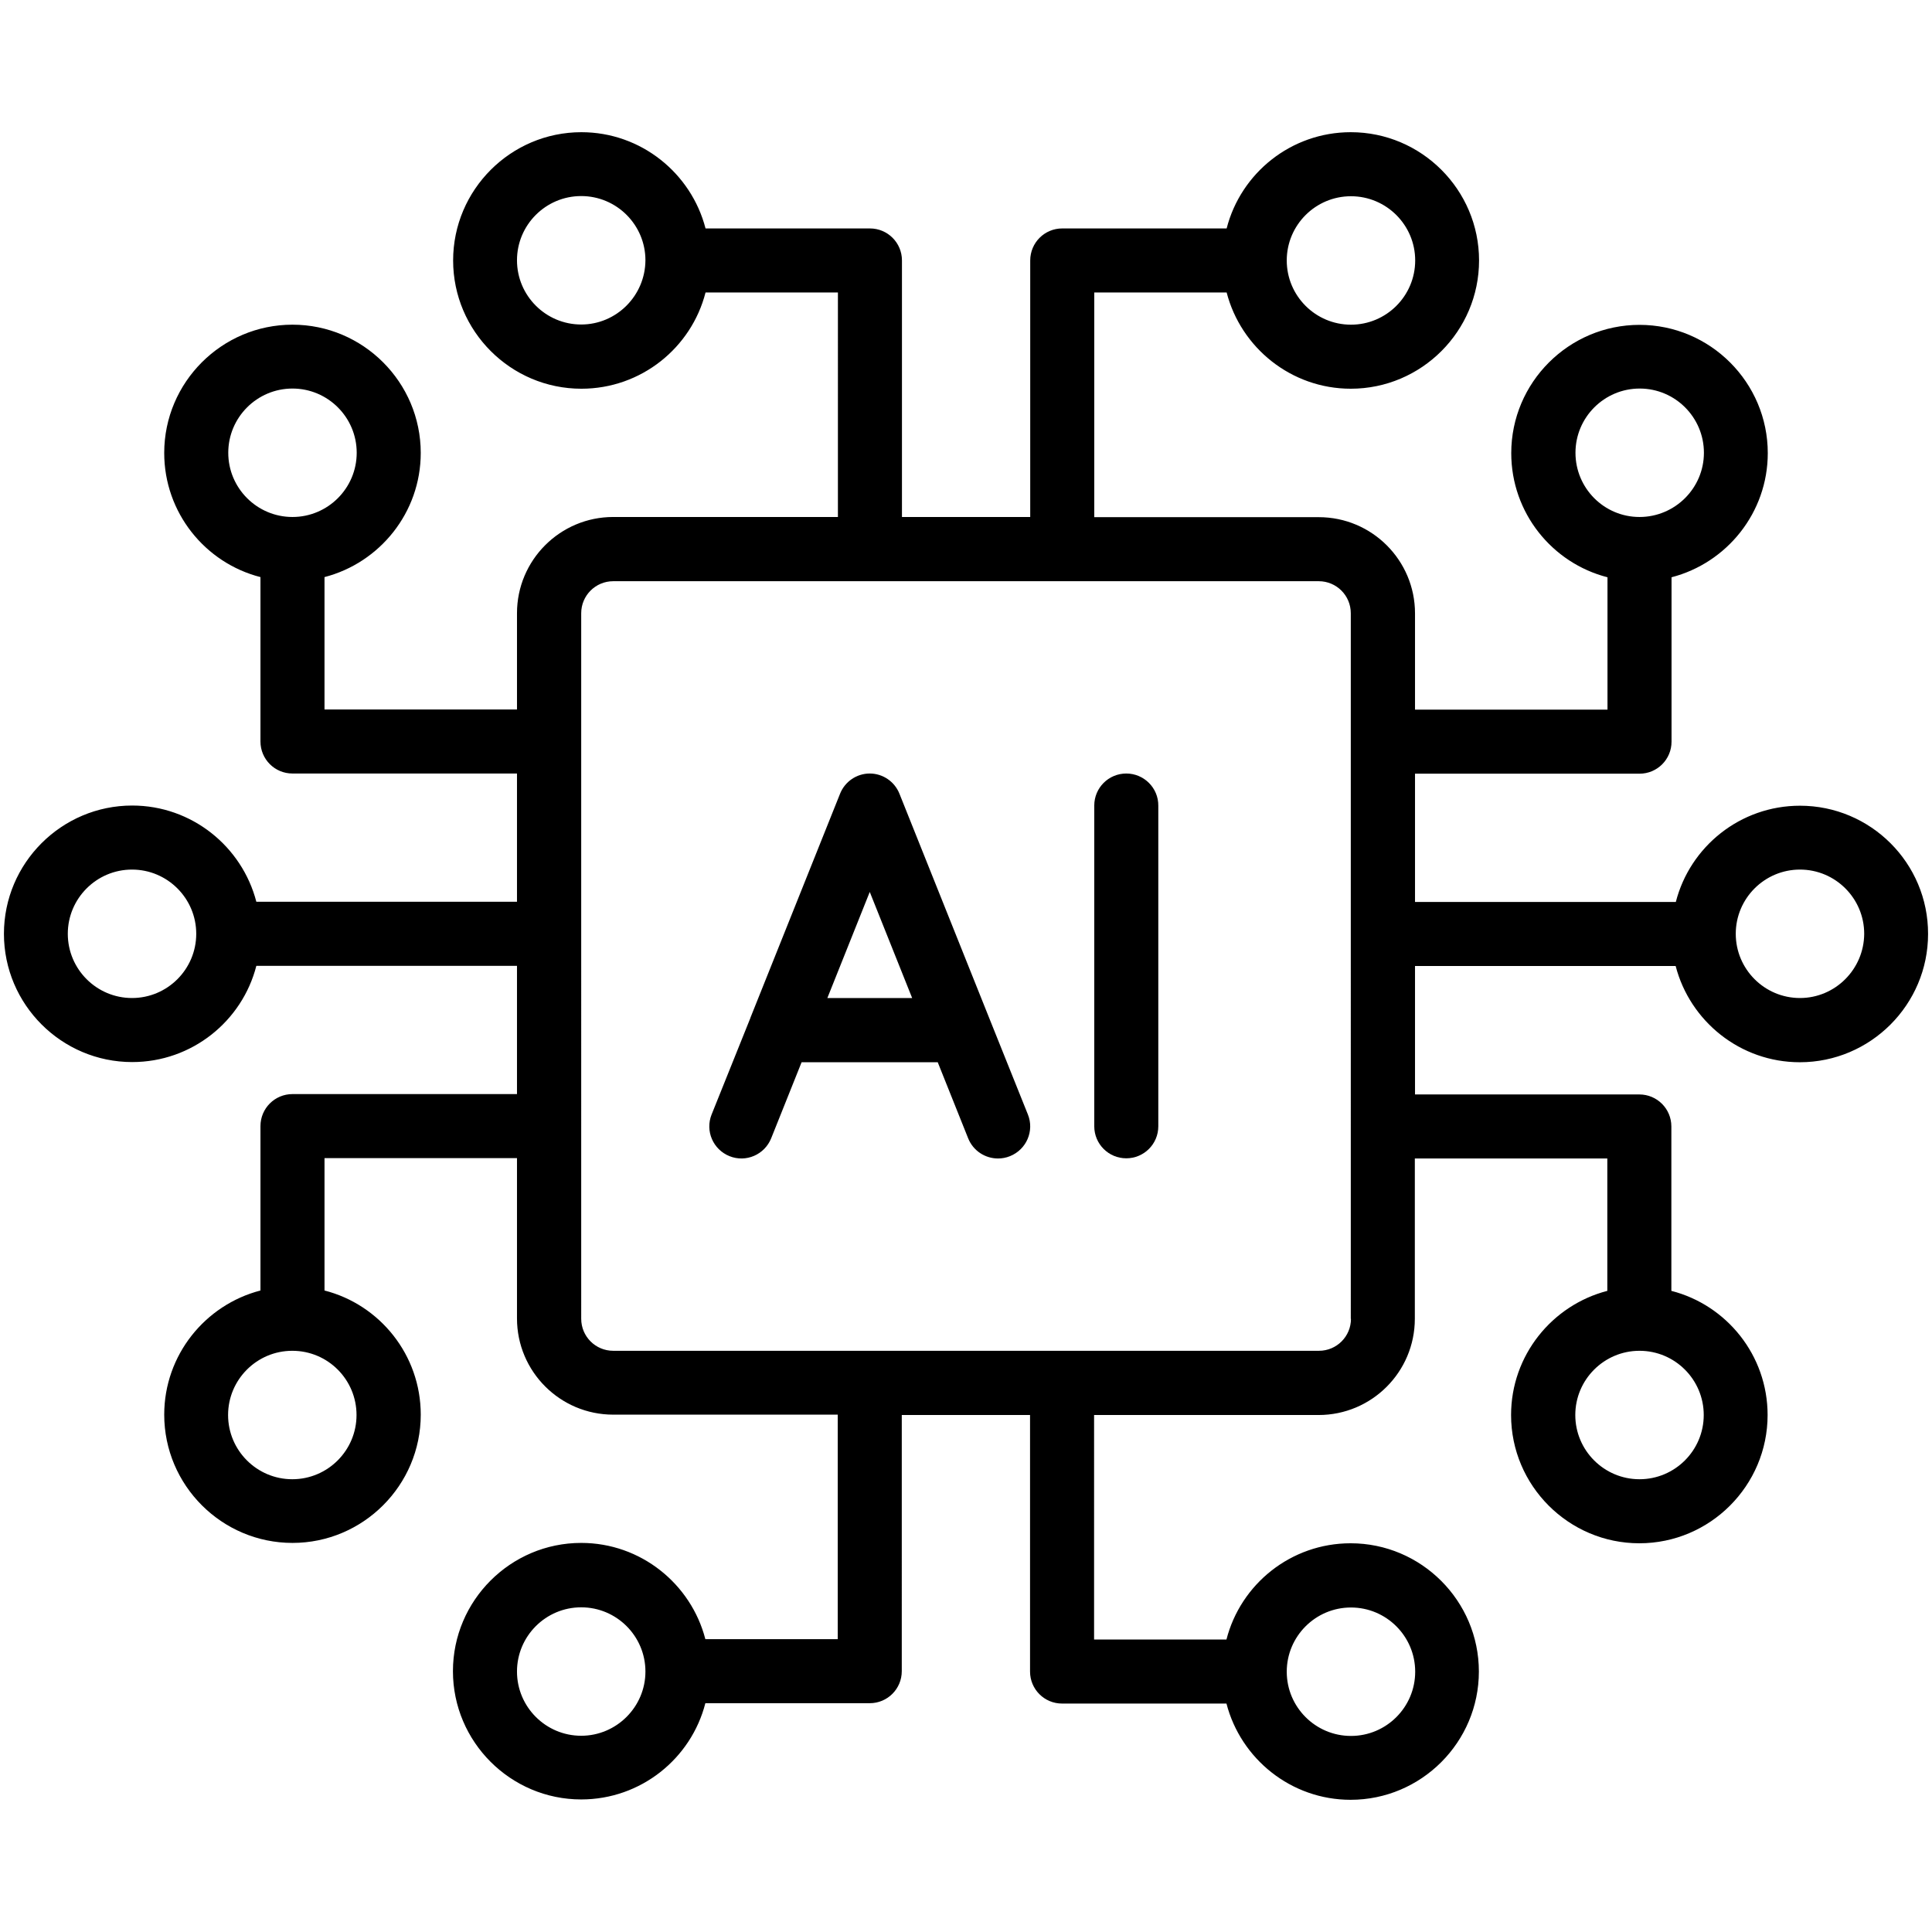
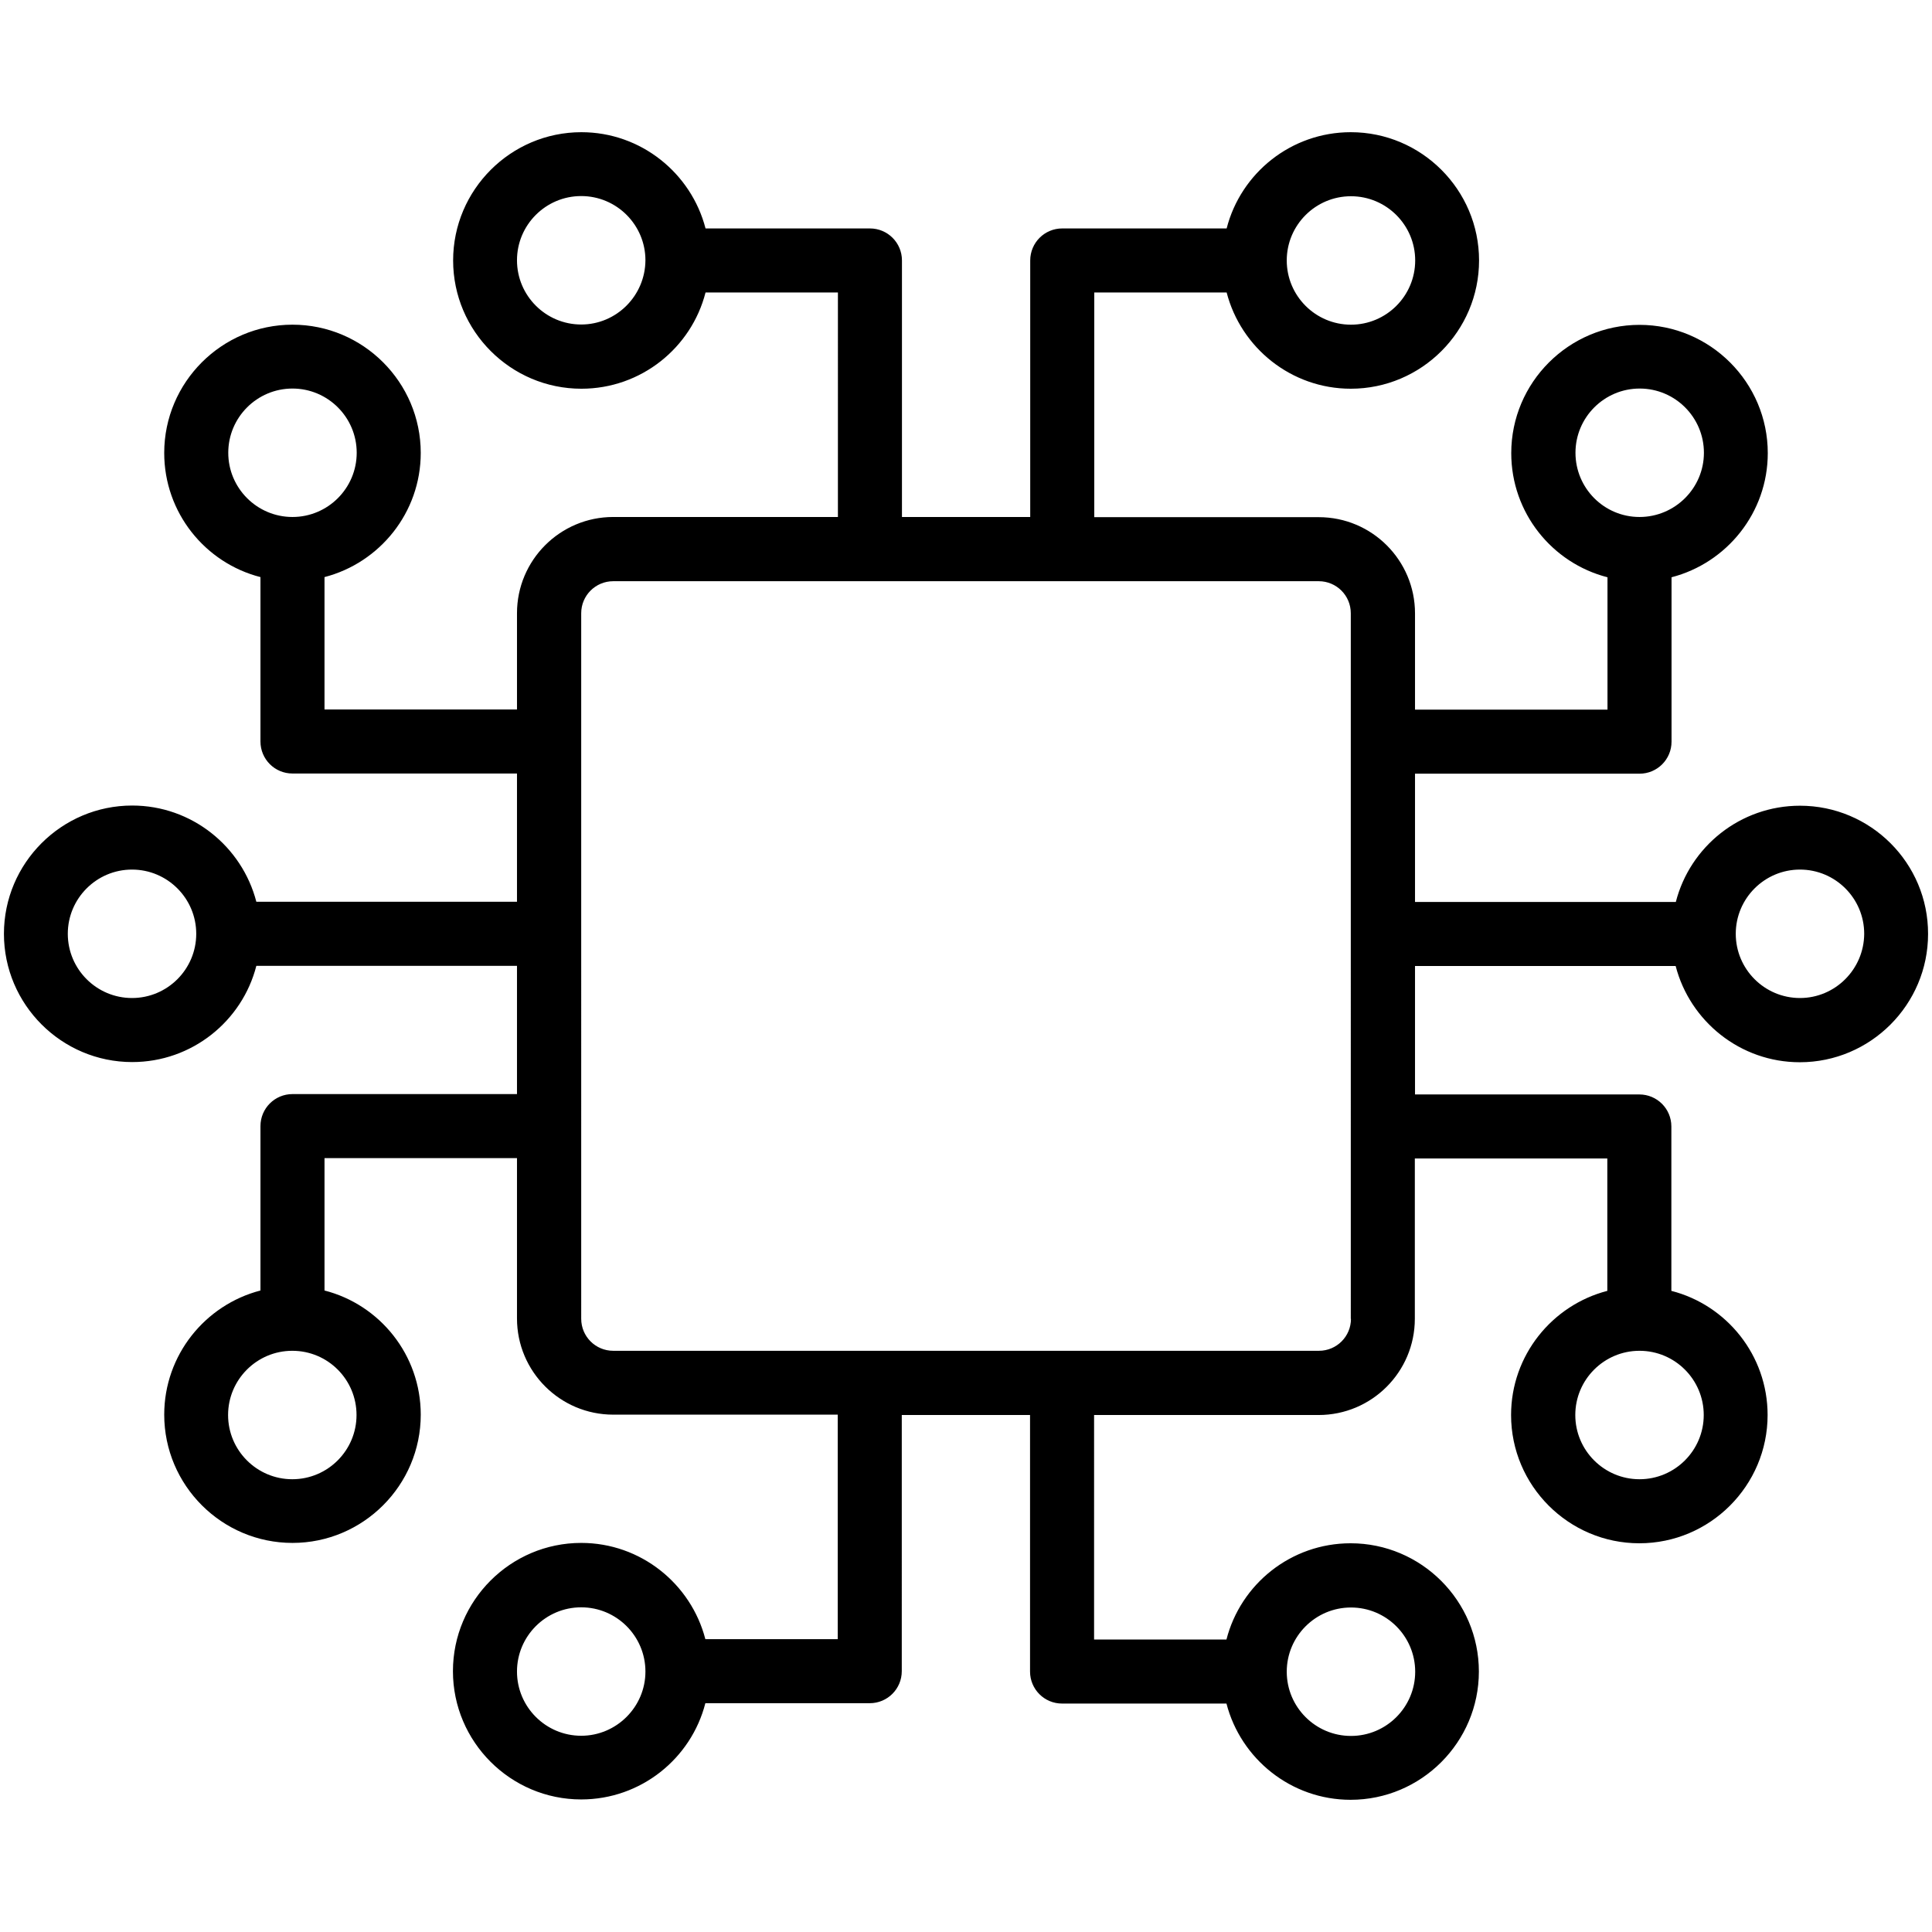
<svg xmlns="http://www.w3.org/2000/svg" version="1.1" id="Layer_1" x="0px" y="0px" viewBox="0 0 1080 1080" style="enable-background:new 0 0 1080 1080;" xml:space="preserve">
  <g>
    <path d="M1006.2,450.4c-33.4,0-61.5,22.9-69.4,53.8H791v-71.7h125.5c9.9,0,17.9-8,17.9-17.9v-91.9c30.9-8,53.8-36.1,53.8-69.4   c0-39.5-32.2-71.7-71.7-71.7s-71.7,32.2-71.7,71.7c0,33.4,22.9,61.5,53.8,69.4v74H791v-53.8c0-29.7-24.1-53.8-53.8-53.8H611.7   V163.5h74c8,30.9,36.1,53.8,69.4,53.8c39.5,0,71.7-32.2,71.7-71.7c0-39.5-32.2-71.7-71.7-71.7c-33.4,0-61.5,22.9-69.4,53.8h-91.9   c-9.9,0-17.9,8-17.9,17.9V289h-71.7V145.6c0-9.9-8-17.9-17.9-17.9h-91.9c-8-30.9-36.1-53.8-69.4-53.8c-39.5,0-71.7,32.2-71.7,71.7   c0,39.5,32.2,71.7,71.7,71.7c33.4,0,61.5-22.9,69.4-53.8h74V289H342.8c-29.7,0-53.8,24.1-53.8,53.8v53.8H181.4v-74   c30.9-8,53.8-36.1,53.8-69.4c0-39.5-32.2-71.7-71.7-71.7c-39.5,0-71.7,32.2-71.7,71.7c0,33.4,22.9,61.5,53.8,69.4v91.9   c0,9.9,8,17.9,17.9,17.9H289v71.7H143.3c-8-30.9-36.1-53.8-69.4-53.8c-39.5,0-71.7,32.2-71.7,71.7c0,39.5,32.2,71.7,71.7,71.7   c33.4,0,61.5-22.9,69.4-53.8H289v71.7H163.5c-9.9,0-17.9,8-17.9,17.9v91.9c-30.9,8-53.8,36.1-53.8,69.4c0,39.5,32.2,71.7,71.7,71.7   c39.5,0,71.7-32.2,71.7-71.7c0-33.4-22.9-61.5-53.8-69.4v-74H289v89.6c0,29.7,24.1,53.8,53.8,53.8h125.5v125.5h-74   c-8-30.9-36.1-53.8-69.4-53.8c-39.5,0-71.7,32.2-71.7,71.7s32.2,71.7,71.7,71.7c33.4,0,61.5-22.9,69.4-53.8h91.9   c9.9,0,17.9-8,17.9-17.9V791h71.7v143.4c0,9.9,8,17.9,17.9,17.9h91.9c8,30.9,36.1,53.8,69.4,53.8c39.5,0,71.7-32.2,71.7-71.7   s-32.2-71.7-71.7-71.7c-33.4,0-61.5,22.9-69.4,53.8h-74V791h125.5c29.7,0,53.8-24.1,53.8-53.8v-89.6h107.6v74   c-30.9,8-53.8,36.1-53.8,69.4c0,39.5,32.2,71.7,71.7,71.7s71.7-32.2,71.7-71.7c0-33.4-22.9-61.5-53.8-69.4v-91.9   c0-9.9-8-17.9-17.9-17.9H791V540h145.7c8,30.9,36.1,53.8,69.4,53.8c39.5,0,71.7-32.2,71.7-71.7   C1077.9,482.5,1045.7,450.4,1006.2,450.4z M880.7,253.1c0-19.8,16.1-35.9,35.9-35.9s35.9,16.1,35.9,35.9S936.3,289,916.5,289   S880.7,272.9,880.7,253.1z M755.2,109.7c19.8,0,35.9,16.1,35.9,35.9c0,19.8-16.1,35.9-35.9,35.9s-35.9-16.1-35.9-35.9   C719.3,125.8,735.4,109.7,755.2,109.7z M324.9,181.4c-19.8,0-35.9-16.1-35.9-35.9c0-19.8,16.1-35.9,35.9-35.9s35.9,16.1,35.9,35.9   C360.7,165.3,344.6,181.4,324.9,181.4z M127.6,253.1c0-19.8,16.1-35.9,35.9-35.9c19.8,0,35.9,16.1,35.9,35.9S183.3,289,163.5,289   C143.7,289,127.6,272.9,127.6,253.1z M73.8,557.9c-19.8,0-35.9-16.1-35.9-35.9c0-19.8,16.1-35.9,35.9-35.9s35.9,16.1,35.9,35.9   C109.7,541.8,93.6,557.9,73.8,557.9z M199.3,791c0,19.8-16.1,35.9-35.9,35.9c-19.8,0-35.9-16.1-35.9-35.9s16.1-35.9,35.9-35.9   C183.3,755.1,199.3,771.2,199.3,791z M324.9,970.3c-19.8,0-35.9-16.1-35.9-35.9s16.1-35.9,35.9-35.9s35.9,16.1,35.9,35.9   S344.6,970.3,324.9,970.3z M755.2,898.6c19.8,0,35.9,16.1,35.9,35.9s-16.1,35.9-35.9,35.9s-35.9-16.1-35.9-35.9   S735.4,898.6,755.2,898.6z M952.4,791c0,19.8-16.1,35.9-35.9,35.9s-35.9-16.1-35.9-35.9s16.1-35.9,35.9-35.9S952.4,771.2,952.4,791   z M755.2,737.2c0,9.9-8,17.9-17.9,17.9H342.8c-9.9,0-17.9-8-17.9-17.9V342.8c0-9.9,8-17.9,17.9-17.9h394.4c9.9,0,17.9,8,17.9,17.9   V737.2z M1006.2,557.9c-19.8,0-35.9-16.1-35.9-35.9c0-19.8,16.1-35.9,35.9-35.9s35.9,16.1,35.9,35.9   C1042,541.8,1025.9,557.9,1006.2,557.9z" />
-     <path d="M552.9,568.9C552.9,568.9,552.9,568.9,552.9,568.9l-50.1-125.2c-2.7-6.8-9.3-11.3-16.6-11.3s-13.9,4.5-16.6,11.3   l-50.1,125.2c0,0,0,0,0,0.1L397.8,623c-3.7,9.2,0.8,19.6,10,23.3c9.2,3.7,19.6-0.8,23.3-10l17-42.5h76.1l17,42.5   c2.8,7,9.5,11.3,16.7,11.3c2.2,0,4.5-0.4,6.7-1.3c9.2-3.7,13.7-14.1,10-23.3L552.9,568.9z M462.5,557.9l23.7-59.3l23.7,59.3H462.5z   " />
-     <path d="M629.6,432.4c-9.9,0-17.9,8-17.9,17.9v179.3c0,9.9,8,17.9,17.9,17.9s17.9-8,17.9-17.9V450.4   C647.6,440.5,639.5,432.4,629.6,432.4z" />
  </g>
</svg>